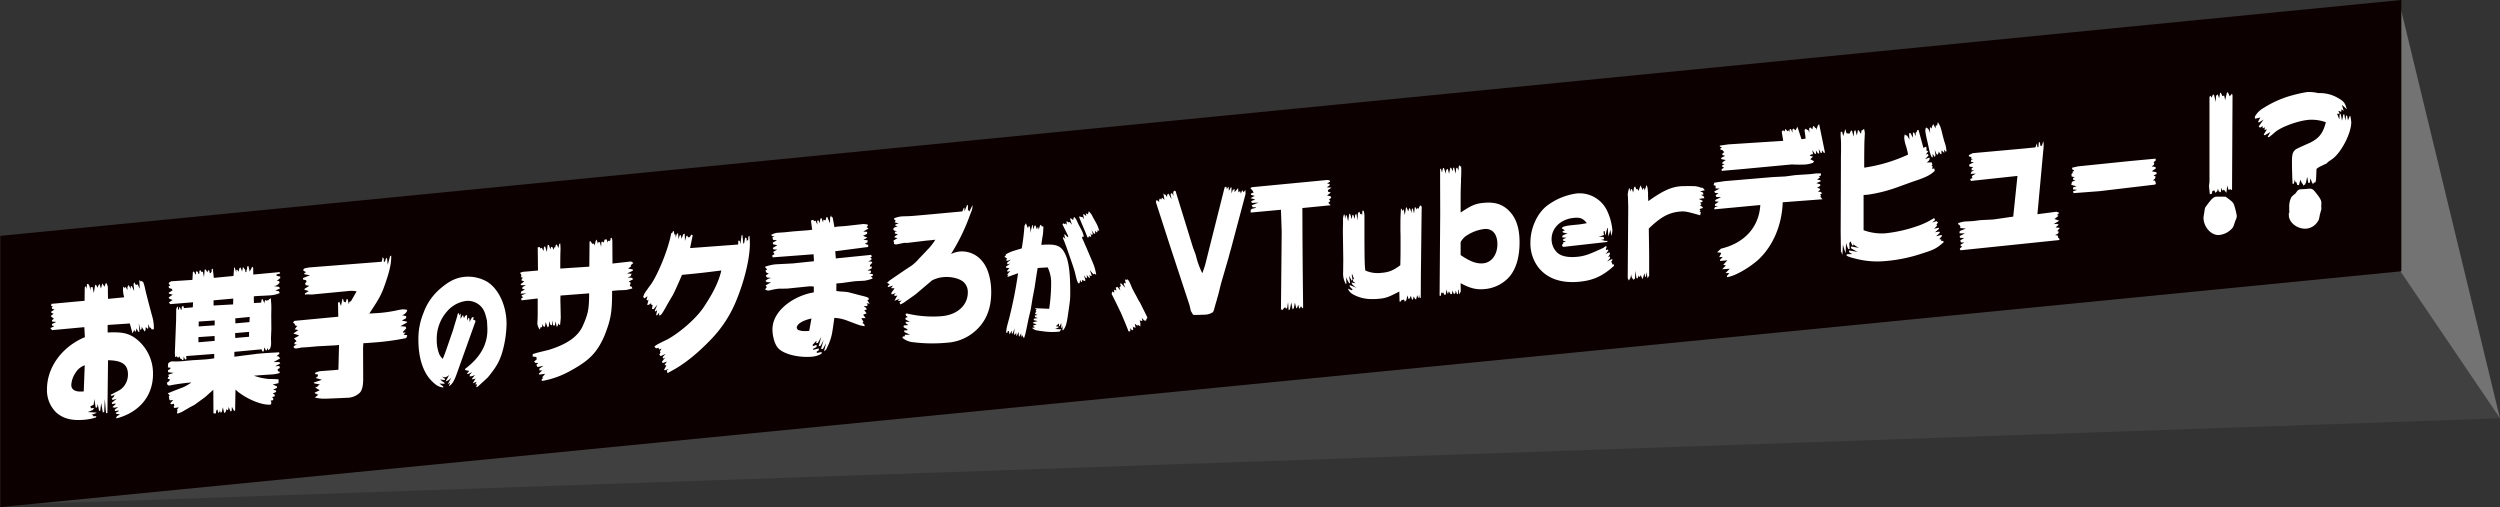
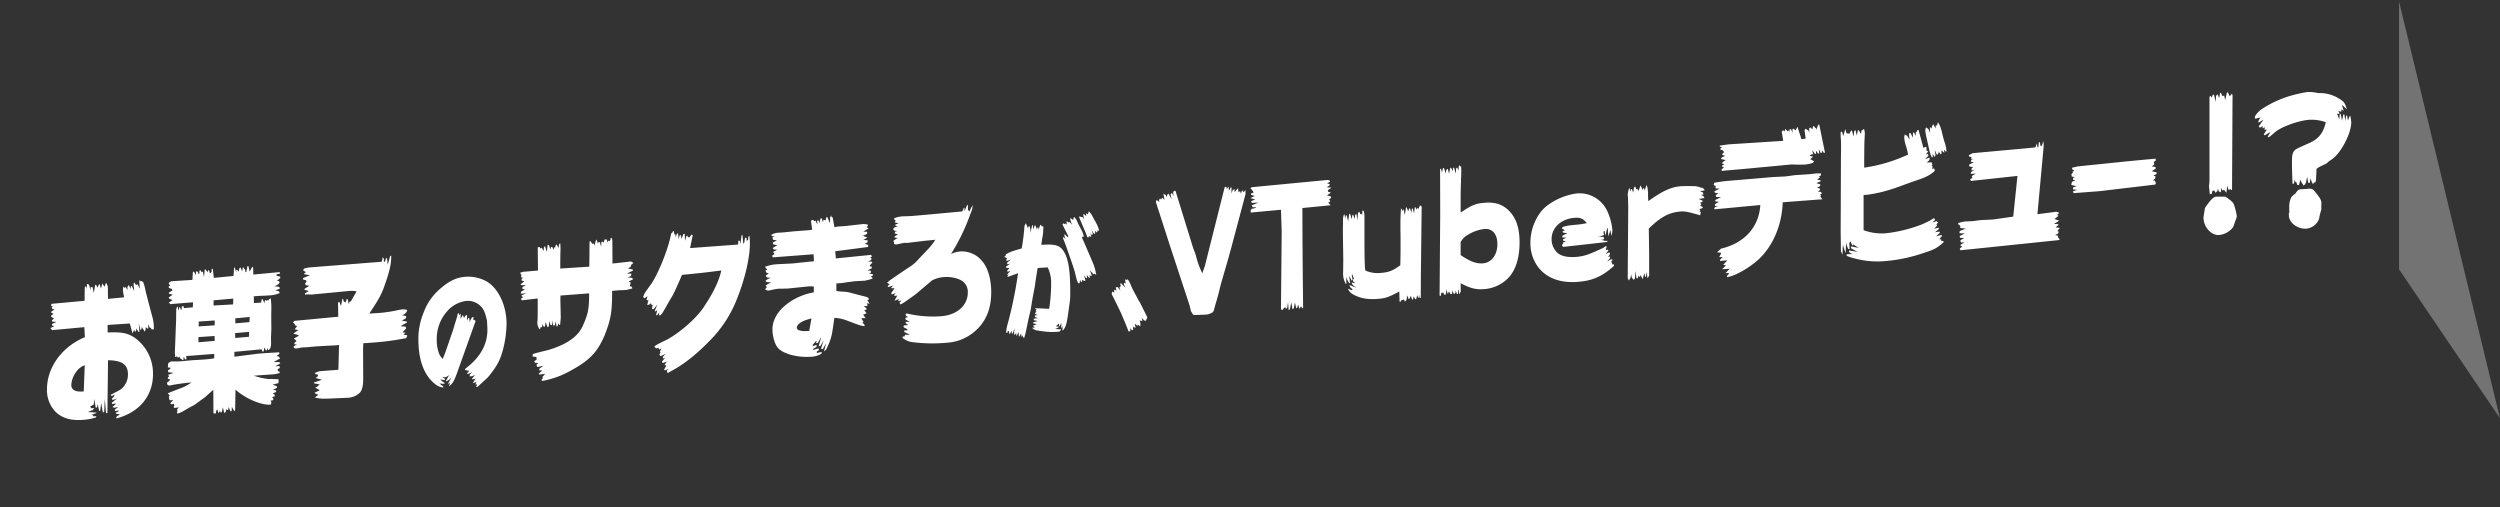
<svg xmlns="http://www.w3.org/2000/svg" id="vtuber_ttl.svg" width="1003.84" height="203.62" viewBox="0 0 1003.84 203.62">
  <rect x="0" y="0" width="1003.84" height="203.62" fill="#333333" stroke="none" />
  <defs>
    <style>
      .cls-1 {
        fill: #404040;
      }

      .cls-1, .cls-2, .cls-3, .cls-4 {
        fill-rule: evenodd;
      }

      .cls-2 {
        fill: #737373;
      }

      .cls-3 {
        fill: #0d0000;
      }

      .cls-4 {
        fill: #fff;
      }
    </style>
  </defs>
-   <path id="長方形_601" data-name="長方形 601" class="cls-1" d="M458,7506l963.31-94.62,40.52,59.8Z" transform="translate(-458 -7303.22)" />
  <path id="長方形_601-2" data-name="長方形 601" class="cls-2" d="M1421.31,7303.87v107.51l40.52,59.8Z" transform="translate(-458 -7303.22)" />
-   <path id="長方形_601-3" data-name="長方形 601" class="cls-3" d="M458.122,7397.92l964.1-94.71v108.93l-964.1,94.7V7397.92Z" transform="translate(-458 -7303.22)" />
  <path id="お菓子のサクまろが_VTuberデビュー_" data-name="お菓子のサクまろが、VTuberデビュー！？" class="cls-4" d="M492.079,7438.6c-9.155,3.82-15.208,12.1-15.208,20.86a12.413,12.413,0,0,0,3.7,9.38c2.8,2.47,6.2,3.37,11.306,2.92a21.336,21.336,0,0,0,4.6-.9l0.25-.53-1.3.05V7470l-0.75-.18,2-.75,0.05-.19-3.452-.2,1.951-.8,0.6-.81-1.4.06,0.05-.38-0.3-.29,1.451-.76,0.2-2.29,0.6,3.48,0.55-.05,0.25-1.41,0.551,2.73,0.45,0.02,0.4-3.12,0.65,3.72,0.551-.05,0.25-5.31,0.5,5.69,0.55-.05,0.251-21.19c5.652,0.07,8,1.75,8,5.72a7.548,7.548,0,0,1-1.651,4.75c-0.851,1.02-1.151,1.3-3.752,2.6-0.25.14-.851,0.45-1.551,0.82l0.35,0.48,1.751-.66-0.7.44v0.38l-0.951.9,0.35,0.54,1.651-.53-2,1.63,0.2,0.55,1.3-.3v0.37l-1.251,1.12,0.8,0.25,1.551-.27-1.351,1v0.63l1.4-.24,0.2,0.23-1.251.68,0.1,0.37,1.6,0.3-1.3.74v0.32l-0.3.15,0.25,0.36c9.105-2.38,14.608-9.03,14.608-17.73a17.586,17.586,0,0,0-7.554-14.78c-2.8-1.77-5.1-2.2-10.656-1.96v-3.03l8.9-.59,1.1,4,0.7-1.51,0.25,0.8,0.4-.16,0.25-1.16,0.7,1.39,0.45-.04-0.25-3.44,0.65,2.71,0.25-.08,0.25-.47v-0.69l1.251,1.91,0.3-.6,0.1-1.2,0.8,0.68,0.2-.27v-1.63l0.6,1.46,0.35-.03,0.45,0.71,0.851-.07a17.04,17.04,0,0,0-.5-4.62c-0.9-3.26-1.751-6.53-2.6-9.86-0.15-.61-0.3-1.29-0.45-1.97a14.347,14.347,0,0,0-.85-2.76l-0.25.21-0.3-.42-0.35.22-0.2-.3-0.35-.15,0.2,3.44-0.85-1.81-0.7.25-0.7-1.08-0.25.72,0.25,2.81-1-2.11-0.4.35v0.94l-0.8-1.63-0.551.87,0.1,1.12-0.9-1.24-0.25.46-0.55-.58a10.914,10.914,0,0,0-.15,1.4,13.429,13.429,0,0,0,.5,2.92l-6.5.63-0.05-2.77v-1.2a3.731,3.731,0,0,0-.751-2.52l-0.65,1.64-0.8-1.38-0.6,2.07-0.55-1.85-0.45.61-0.351.91-0.65-1.26-0.35.34-0.5,3.07-0.5-2.41-0.75.06-0.2,1.28c-0.15-1.56-.25-1.87-0.851-2.63l-0.45.1-0.1,2.02-0.3-1.17-0.45.36-0.05.63-0.05,4.86-13.307,1.23-0.15.89,0.8-.01-0.5.43,0.05,0.62,1,0.35-1.3.87v0.38l0.95,0.49-1,.71v0.38l1.15,0.85-0.75.57-0.05.57,1.751,0.16-1.751.85,0.1,0.68,0.7,0.07-0.1.26-1.35.62,0.7,0.82,12.957-1.2Zm-0.451,21.78-0.3.02c-3.051.27-4.7-.66-4.7-2.61a9.54,9.54,0,0,1,1.7-4.87,7.016,7.016,0,0,1,3.7-3.04Zm33.474-3.56v0.57a0.918,0.918,0,0,0,1.15.59,2.126,2.126,0,0,0,.6-0.12,79.871,79.871,0,0,1,8-1.07,16.561,16.561,0,0,1-3.3,1.92l-4.652,1.8c-0.25.14-.8,0.32-1.551,0.64l0.8,0.81-0.4.54,0.3,0.66-0.25.09,0.4,0.72,1.351-.12-1.2,1.3,0.451,0.41,1.05-.22v0.38l0.2,0.29-0.35.54,0.25,0.48,1.9-.23-0.75.82,0.15,0.62-0.2.65,0.25,0.42c0.85-.33,1.451-0.57,1.7-0.66l3.3-1.92,1.751-.91,2.452-1.79,1.5-1.08c0.3-.21,1-0.84,2-1.75l1.651-1.47,0.05,9.45,0.4-.03,0.1,0.18,0.5-.17,0.1-1.02,0.5-.55,0.3,1.42,0.6-.43v-0.69l0.45,1.1,0.4-.35,0.45-1.87,0.5,2.29,0.6-.37,0.3-1.41,0.15,0.68,0.6-.25,0.15-1.08,0.751,1.82,0.45-.22,0.1-1.65,0.951,1.74,0.35-.34,0.15-8.33c3.7,3.52,10.8,6.55,14.257,6l0.15-.9-0.3-.67,0.9-.14,0.25-.52-0.551-.77,1.051-.29v-0.63l-0.8-.49,1.351-.63-0.05-.62-1.2-.27,1.6-.77-0.05-.63-1.7-.67,2.352-.58,0.05-1.52c-0.7-.07-1.4-0.07-1.6-0.11l-2.4-.05a23.555,23.555,0,0,1-5.9-1.31l1.851-.16,5.7-.37a12.076,12.076,0,0,0,2.8-.56l-0.1-.62-0.6-.08-0.151-.8,0.9-.52-0.2-.8-1.7.15,2.1-1.2-0.45-.52h-2.251l2.651-1.49-0.8-.87-0.751.06,1.251-1.05-0.15-.56c-5.6.3-6.654,0.4-7.454,0.47-0.951.08-1.8,0.15-2.5,0.28l-5.353.66c-0.1.07-1.3,0.17-2.651,0.35v-1.95l10.9-1.02,0.35,0.85,0.5,0.02,0.3-1.66,0.6,1.27,0.45-.17,0.05-.88,0.5,0.96,0.7-.69a5.666,5.666,0,0,0,.4-1.99v-0.38l-0.05-1.82,0.15-3.67-0.05-5.54,0.05-2.9a35.119,35.119,0,0,0-.25-4.01l-0.4.47-0.25-.04-0.25.47-0.3-.04-0.35.28-0.5-.33-0.3.28-0.2,1.21-0.15-.99-0.25.21-0.151-.94-0.55-.01-0.2,1.28-2.9.19-0.05-2.71,1.5-.13c2.852-.12,5.053-0.25,5.553-0.3a11.265,11.265,0,0,0,3.352-.86l-0.3-.73-1.451-.31,1.7-.72,0.15-.32-0.55-.46-1.951-.27a2.985,2.985,0,0,0,2.351-1.4l-0.2-.62-1-.03,0.7-.44,0.2-.4,0.55-.24v-0.69l-1.451-.31v-0.57l1.451-.38-0.25-.54-10.556.98-0.05-2.7-0.35-.48-1.05,1.99-0.5-2.23-0.5.17-0.05,1.01-0.2.34-0.05.82-0.4.16-0.1-.94-0.9-1.18-0.35,1.8-0.6-1.59-0.45.23-0.4,1.48-0.45-.78-0.45.04v1.07l-0.55-1.96-0.3-.1-0.25,3.42-7.9.76-0.4-3.62-0.45.04-0.05,1.26-0.25.08-0.05.32-0.4.04-0.3-1.17-0.4.03-0.3.79-0.65-1.14-0.4.03-0.3,3.05-0.45-2.23-0.45.23-0.65-.89-0.3.47v1.01l-0.4.1-0.25-.86-0.7-.19-0.05,1.26-0.3-.1-0.4-.97-0.5-.02-0.2,3.29-8.5.56-0.9.52-0.1.45,0.6,0.7-0.7.38,0.25,0.67,1,0.29,0.4,0.59-1.6,1.03,0.25,0.41,1.4,0.32-1.651,1.16,0.3,0.47,1.3,0.52-1.5,1.01,0.55,0.65,9.155-.74-0.1,2.03-3.552.31-0.25-.93-0.65.44v0.94l-0.25.28-0.5-1.09-0.2-.05-0.25,1.03-0.3.03v-1.07l-0.25-.23a6.959,6.959,0,0,0-.45,1.11l-0.05,4.48-0.5,13.08c0,0.13.05,0.69,0.15,1.63l0.351-.03,0.25-.34,0.4,0.6,0.4-.1,0.2-.46,0.45,0.97,0.5,0.14,0.3,0.48,0.45-.16,0.1-1.27,0.55,1.21,0.551-.24-0.1-1.19,11.255-.86v1.77c-1.55.26-2.2,0.32-3.2,0.41s-3.8.26-5.5,0.35l-1.251.11-1.551.14a30.736,30.736,0,0,1-4.2.24c-0.65-.01-1.1-0.03-1.45,0a2.183,2.183,0,0,0-1.351.87l-0.1,1.52,1.1,0.16-0.2.46-0.9.58,0.15,0.74,2.151,0.26-2.151.75,0.3,0.8-0.4.22-0.1.58,0.9,0.29-0.2.27,0.05,0.25Zm12.606-16.16-0.05-2.08,6.5-.44,0.05,1.95Zm0.05-6.37,0.05-1.96,6.4-.43v1.95Zm6-8.4v-2.08l7.9-.7-0.05,2.34Zm8.705,13.03-0.05-1.95,5.6-.49v1.96Zm0.05-6.81-0.05-1.06,5.8-.57-0.1,2.08-5.653.5v-0.95Zm23.118,0.63,0.5,0.33,0.6,0.96h0.651l-1.051,1.42,1.451,0.31-2,1.38,2.151,0.69v0.25l-1.9,1.05,1.05,1.04-0.85.71v0.56l1.051,0.16c-0.851.27-1.4,0.63-1.4,1.01a1.105,1.105,0,0,0,1.2.52c0.251-.02.751-0.12,1.4-0.24a3.206,3.206,0,0,1,.7-0.13l2.3-.14,4-.35,7.6-.41a9.8,9.8,0,0,0,1.05-.16l-0.25,9.98-2.051.18-4.953.37a5.722,5.722,0,0,0-2.451.78l0.3,0.48,0.851,0.05,0.1,0.69-0.9.77,2.5,0.73-3.3,1.1,0.15,0.31,2.351,0.48-0.65.31-0.1.33-1.151.6,1.8,1.04-2.051,1,0.2,0.36,0.451-.04,0.05,0.25,0.8,0.24-1.4,1.13a15.063,15.063,0,0,0,4.1.47c0.451,0.02,9.305-.38,9.555-0.4a7.447,7.447,0,0,0,4.352-1.96c0.951-.96,1.4-2.83,1.4-5.6l-0.05-12.22c0-.13.05-0.89,0.1-2.09,1.7-.09,2.451-0.15,3.3-0.23a102.2,102.2,0,0,0,14.007-1.85v-0.38l0.3-.34-0.05-.44-1.451-.19,0.9-.83-1.051-.03-0.1-.25,1.351-1.38-0.2-.73-2.1-.2,2.651-1.49v-0.32l-2.1-.44,1.7-.91,0.05-.88-1.651-.36a3.165,3.165,0,0,0,2.051-1.82l-0.15-.37a9.889,9.889,0,0,0-1.651-.17,20.613,20.613,0,0,0-2.251.39,55.5,55.5,0,0,1-6.7,1.03c-0.2.01-1.3,0.11-2.752,0.17-0.25.03-.9,0.08-1.7,0.09,4.1-6.16,4.953-7.74,6.5-12.29,1.6-4.61,2.3-7.7,2.3-10.35v-0.63l-0.45.23-0.951,3.49-0.3-2.87-0.5.48-0.3,1.16-0.5-.08,0.05-1.08-0.45-.71-0.4,1.8-0.2.08-29.015,2.28-1.751.34-0.55.49,0.05,0.44,1.05,0.6-0.75.51,0.15,0.36,2.2,0.38-2.8,1.13v0.56l1.3,0.33-0.05.32,0.2,0.3-0.6.55,0.2,0.8,1.5,0.25-2,1.25,0.1,0.37,1.651,0.48-1.6,1.03,0.3,0.54,0.3-.22c1.3,0.01,2.152.06,2.3,0.05l14.857-1.42a9.481,9.481,0,0,1,3.052.17l-2.251,3.92-0.651.3-0.2.97-0.5-2.1-0.4.03-0.451,1.49-0.15-.43-0.5.05-0.35-1.3-0.25.15-0.55,2.76-0.7-1.7-0.5.42,0.1,5.6-17.609,1.67Zm78.218,22.05c3.547-4.26,4.95-6.83,6.064-10.98a43.614,43.614,0,0,0,1.485-10.53c0-7.17-3.053-13.92-7.714-16.89a15.26,15.26,0,0,0-8.994-2.02c-3.424.3-6.271,1.64-9.777,4.65a23.006,23.006,0,0,0-6.931,10.02,27.129,27.129,0,0,0-1.98,10.67c0,7.17,1.856,12.93,5.239,16.38,1.856,1.86,2.8,2.45,4.744,2.75v-0.47a9.625,9.625,0,0,1-1.526-1.16l0.949,0.07,1.072,0.06-0.041-.46a9.7,9.7,0,0,1-1.733-1.3c0.867,0.13.991,0.17,1.9,0.25l0.083-.48a7.012,7.012,0,0,1-1.2-.93,3.179,3.179,0,0,0,1.238.3,3.839,3.839,0,0,0,1.609-.92c-0.5.98-.66,1.26-1.4,2.57a4.212,4.212,0,0,0,2.393-1.72l-1.568,2.89,0.99-.71-0.5,1.5c1.279-.79,2.022-1.94,3.053-4.73l7.632-21.36-0.165-.45-0.7-.09,0.082-1.21-0.66.22-1.031,1.91a2.822,2.822,0,0,0,.082-0.74,3.813,3.813,0,0,0-.206-1.02l-0.289.03-0.5,1.08v-2.29l-0.742.33-0.5.92-0.413-1.26-0.99,1.59,0.124-2.14-0.7.74v-0.88l-0.5.14c-0.165.8-.33,1.38-0.412,1.65l-1.073,3.52c-0.206.75-.5,1.71-0.907,2.84-0.949,2.78-1.9,5.57-2.888,8.31-0.083.16-.33,0.86-0.784,1.88a6.415,6.415,0,0,1-1.361-1.85,15.045,15.045,0,0,1-1.032-5.78,16.612,16.612,0,0,1,4.332-11.66,12.238,12.238,0,0,1,7.591-3.99,7.33,7.33,0,0,1,6.147,2.58c0.949,1.16,1.485,2.52,2.1,5.43,0.082,1.34.165,2.63,0.165,3.62,0,5.98-2.929,11.12-8.911,15.64l-0.042.48,1.651,0.37-0.99,1.13,0.66,0.04,1.526-.7-0.949,1.02-0.082.68a2.657,2.657,0,0,0,.577,0,4.624,4.624,0,0,0,1.65-.61l-1.278,1.57,0.247,0.29,1.2-.37-1.155,1.92,1.568-.6-0.536,1.08,0.742-.06-0.412,1.13,0.619-.16Zm13.511-41.17-0.15.9,0.9,0.3-0.6.3-0.1.7,1.1,0.41-1.5,1.14,0.3,0.35,1.851,0.03-1.351.75-0.1.7,1.1,0.22-1.551.89-0.15.83,2.251-.13-1.8.72-0.15.33,0.65,0.51-0.8.51,0.2,0.74,6.453-.75v4.66c0,2.9,0,3.09-.15,5.37a4.874,4.874,0,0,0,.951,2.44l0.45-1.05,0.4,0.22,0.35-1.42,0.251,0.99,0.65,0.13,0.3-1.85,0.8,2.13,0.451-.48,0.2-2.1,0.4,1.48,0.65,0.26,0.15-2.03,0.3,2.05h0.75l0.25-1.66,0.45,2.17,0.35-.16,0.351-1.23,0.25,0.67,0.45-.04c0.15-1.65.25-2.6,0.25-3.04l-0.15-6.92c0-.44,0-0.82.05-1.77l11.506-.88c-0.05,6.3-.4,8.1-2.4,12.69-1.851,4.51-6.354,7.73-13.907,10.03l-4.052.99c-0.351.09-1.151,0.29-2.3,0.7l-0.05.95,1.5,0.19,0.15,0.93-1.05.91,0.45,0.53,1.251,0.01-0.8.77,0.45,0.9,2.452-.53-1.7,1.16v0.69l1.15,0.03-1.4,1.32,0.3,0.35,2.3-.33-1.3,1.5,0.551,0.02-0.8,1.01,0.45,0.34a35.887,35.887,0,0,0,11.506-4.22c7.4-4.05,10.456-7.21,13.407-13.96,2.6-6.66,3.052-9.41,3.052-17.98l1.65-.14,1.1-.1c1.651-.02,2.751-0.11,2.952-0.13,0.55-.11,1.35-0.31,2.451-0.59l-0.3-.73-0.7-.19v-0.38l0.35-.98-0.85-.49,1.851-.98-0.7-.57-1.551-.05,1.15-.54,0.451-.99-1.851-.15,2.351-1.09-0.1-.5-1.851-.4,1.2-.8-0.1-.49,1.051-.91-0.95-.61-7.454.84-0.05-8.95a2.621,2.621,0,0,0-.351-1.42l-0.35.16-0.05.7-0.35.6-0.1-.25-0.5.05-0.2.71-0.35-1.3-0.9.08-0.3,1.29-0.3-.42-0.651.06-0.1,2.03-0.5-1.91-0.65-.01-0.15.64-0.5-1.72-0.451.74-0.35,1.79-0.25-.86-0.75.07-0.651-1.08-0.4.22-0.1,10.03-11.656.77c0-2.84,0-3.97.05-6.31,0.05-.88.05-1.2,0.05-1.83,0-.31-0.05-1.07-0.1-1.94l-0.4.16-0.35,1.67-0.651-1.46-0.5.42-0.1.71-0.45.16-0.25.9-0.5-1.15-0.5-.02-0.3.97-0.55-1.71-0.5-.09-0.35,2.87-0.7-2.33-0.45.35-0.15,1.59-0.7-1.32-0.55.3-0.35-.6-0.751.13,0.1,9.31-5,.44a5.094,5.094,0,0,0-2.2.51Zm48.881,8.77,0.5,0.65,1.251-.87-0.4,1.42,0.35,0.29,0.45-.36-0.5,2.19a2.152,2.152,0,0,0,1.6-.9l-0.1.64,0.65,0.26-0.25,1.6h0.7l1.451-1.76-1,2.41,0.1,0.37,0.85-.57-0.45,2.05,0.45-.04,0.8-1.08-0.05,1.21,0.7-.19c0.4-.48.7-0.95,0.85-1.15l1.2-2.06c0.9-1.65,1.851-3.25,2.8-4.84,0.4-.73,1.2-2.44,2.351-5.06,0.451-.98.851-1.96,1.3-3.01,6.5-.63,7.8-0.75,15.808-1.76-1.05,4.37-3,8.51-6.653,14.06-2.652,4.4-9.3,10.46-15.108,13.68-1.2.54-2.4,1.15-3.6,1.76a13.117,13.117,0,0,0-1.551,1.02l0.651,0.76,1.05-.22,0.2,0.68,1-.4-0.65,1.12,0.2,0.55-0.451.74,0.551,0.64,1.951-.92-1.151,1.29,0.2,0.62,0.851-.46-1.4,1.76,0.45,0.47,1.6-.58-1,1.41,0.8,0.12-0.951,1.78,0.4,0.22,1.5-.64-0.8.77,0.3,0.98,1.351-.75c5.2-2.72,10.605-7.04,16.258-12.95a48.566,48.566,0,0,0,10.155-15.83c3.2-7.84,5.3-16.66,5.3-22.45,0-.76-0.05-1.7-0.15-3.08l-0.45.17-0.1,1.52-0.251-.1-0.25.65-0.15-1.31-0.25-.3-0.35.16-0.35,2.11-0.35.16-0.351-3.5-0.35.22-0.45,3.5-0.25-1.3-0.6-.13-0.05,1.58-19.31,1.43,1.05-5.13-0.4-.22-0.25.02-0.5.93-0.8.07-0.1-.62-0.45.04-0.6,2.01-0.1-2.83-0.551.11-0.75,1.89-0.25-1.49-0.5.17-0.451,1.43-0.15-2.26-0.45.04-0.55,1.56-0.05-1.19-0.45-.02-0.2-1.31-0.4.03-0.15.52-0.55.36c-0.951,5.76-5.1,16.14-8.1,20.44-0.551.74-1.051,1.41-1.551,2.15-0.2.21-.55,0.8-1.051,1.54Zm48.981-2.96a2.162,2.162,0,0,0,1.351.45,5.437,5.437,0,0,0,.85-0.14,22.471,22.471,0,0,1,2.952-.57c0.4-.04,1-0.03,1.7-0.03,1.2-.04,1.951-0.04,2.2-0.06l8.6-.88a14.638,14.638,0,0,1,1.9.08v2.33a25.06,25.06,0,0,0-8.654,3.22c-5.153,3.16-7.954,7.31-7.954,11.66,0,2.71.9,5.84,2.1,7.31,2.051,2.54,8.2,4.14,13.857,3.64a8.906,8.906,0,0,0,3.752-1.21l0.05-.69-1.951.42v-0.63l0.8-.45v-0.75l-2.2.57-0.15-.37,1.5-.82-0.1-.81-1.4.5-0.15-.49,1.6-1.72-0.15,1.02,0.65-.06,1.4-2.45-1.051,3.75,0.8-.2,1.2-2.31-1.05,3.56,0.75,0.06,1.3-2.38-0.851,3.28,0.851-.64,1.1-2.36,0.65-1.76c0.6-1.94.751-2.78,1.551-8.64a16.458,16.458,0,0,1,5.453,1.22c2.6,0.97,4.352,1.64,5.053,1.83,0.25,0.04.8,0.18,1.7,0.29l-0.2-.74-0.75-.63,0.45-.35-0.9-1.5,1.751-.02-1-1.37,1.4-.56-0.951-1.3,0.9-.14-0.05-.63-1.1-.85h1.451l0.1-.64-0.4-.47,1.251,0.14-0.951-1.36,0.55-.11v-0.82a9.552,9.552,0,0,0-1.8-.66l-1.15-.28-4.7-1.23a9.246,9.246,0,0,0-1.4-.25c-0.7-.07-1.4-0.13-2.051-0.14-0.251-.04-1-0.1-1.851-0.22v-3.02l2.3-.2c3.3-.48,5.2-0.71,5.4-0.73l3.652-.19a18.045,18.045,0,0,0,3.151-.84v-0.32l-0.7-.5,0.85-.39v-0.57l-1.5-.25,0.751-.44-0.05-.69-1.351-.13,1.7-.85v-0.75l-0.75.06,0.05-.57,0.95-1.03-0.35-.41-1.351-.07,1.3-.61v-0.76l-0.55-.08,0.75-.51-0.3-.66-14.157,1.43-0.251-2.88,13.207-1.72,0.05-.83-1.4-.44,1.1-.6,0.05-.83-1.7-.16,1.6-.9-1.751-.73,1.651-.77v-0.82l-1.551-.12,2.1-1.19-0.75-.63,0.5-.48-0.05-.5a11.2,11.2,0,0,0-1.8-.22l-7.254.82-3.2.22a7.236,7.236,0,0,0-1.1.28l-0.75-4.03-0.4-.02-0.2-.74-0.4.85-0.05,2.34-1.1-2.55-0.3.02-0.4,1.36-0.85-.3-0.15,1.14-0.6-1.77-0.451.23-0.35,1.86-0.4-1.17-0.35.03-0.2.21,0.1,1.5-0.751-1.63-0.5.17-0.5-.52-0.851.32,0.5,3.68-1.6.2-6,.46-3.552.37-3,.2a6.726,6.726,0,0,0-2.3.84l0.3,0.47,1,0.04-0.8.45,0.2,0.99,1.6,0.24-1.7.9,0.15,0.68,1.7,0.36-1.851,1.11,0.35,0.6,1.451,0.06-1.651.96,0.6,0.83-1.051.66,0.351,0.66,16.358-1.24,0.15,2.51-0.15.33-2.151.19-6.1.65-6.8.35-0.35.03a17.163,17.163,0,0,0-4.152.99l0.9,1.06-0.7.5,0.5,0.84,0.851,0.24-1.2.86,0.45,0.78,1.9,0.21a3.538,3.538,0,0,0-2.551,1.3l0.45-.04-0.05.38,1.9,0.09-2.151,1.25,0.45,0.66Zm12.757,15.64a0.543,0.543,0,0,1-.05-0.31c0.1-1.46,2.3-2.85,5.9-3.66l-0.9,4.99a21.965,21.965,0,0,1-2.7.05,9.473,9.473,0,0,1-1.851-.47Zm37.275-17.69-0.751.63v0.51l2.1-.63-0.85,1.02,1.451,0.07-1.351,1.94,0.25,0.55,1.651-.65-0.6.55v0.7l1.15-.17-1.15,2.06,2.151-.76-0.6.5v0.25l0.151,0.17,1.2-.23-0.85.83,0.3,0.73a8.279,8.279,0,0,0,1.5-.76l0.9-.64c1.351-.94,2.151-1.52,3.752-2.66,6.4-5.42,6.4-5.42,6.553-5.56a12.239,12.239,0,0,1,4.7-1.35c3.2-.28,6.753.67,8.2,2.18a5.433,5.433,0,0,1,1.5,3.96c0,5.17-4.2,9-10.506,9.56a44.727,44.727,0,0,1-14.057-1.11l-0.45.3,0.2,0.61,0.75,0.56-0.95.27v0.7l1.751,0.92-1.7.02,0.05,0.56,1,0.73-1.7.15-0.2.27,0.1,0.5,1.45,0.75-0.05.45-1.2.04v0.63l2.3,1.06-2,.05-0.15.64-0.7.06-0.2.52a7.726,7.726,0,0,0,4.252,1.77,62.787,62.787,0,0,0,13.858.18,18.752,18.752,0,0,0,9.855-3.64c5.152-3.85,7.7-9.3,7.7-16.61,0-5.04-1.251-9.53-3.4-12.18a10.494,10.494,0,0,0-9.055-4.19,11.377,11.377,0,0,0-3.7,1.02,79.166,79.166,0,0,0,7.654-15.73c0.951-2.35.951-2.42,1-3.93l-1.3,2.63-0.25-.54-0.3.09v-1.96l-0.3-.35-1.1,2.68v-1.45l-0.25.02-0.6,1.44-13.107,1.21-1.1.1-5.8.51c-0.7.06-2.151,0.12-4.2,0.17l-0.5.05a10.571,10.571,0,0,0-2.7.74v0.38l0.65,0.51-0.4.72,1.6,0.43-1.3.43-0.05.51,1,0.16-1.6.65-0.251.65,0.451,0.53,1.15,0.15-0.75.19-0.3.72,1.35,0.39-1.3.8-0.05.45,1.2,0.27-1.6.96v0.44l0.2,0.24-0.1.64a3.4,3.4,0,0,0,.9.29l3.152-.65h1.4l7.454-.9,1.6-.14c0.3-.03,1.2-0.1,2.151-0.25a20.035,20.035,0,0,1-2.451,3.3c-0.9.96-2.3,2.47-4.252,4.47a15.375,15.375,0,0,1-4.052,3.44c-2.4,1.6-4.5,3.04-7.554,5.14a12.657,12.657,0,0,0-1.051.97Zm46.1-11.1,0.123,0.3,0.289-.08,0.206,0.4,0.454-.04-0.454.92,0.578,0.16,1.4-.48-1.486,1.16-0.082.53,0.247,0.19,1.073-.3-1.815,1.3,0.124,0.4,1.32,0.15-0.908.96,0.124,0.51,1.114-.36-1.2,1.41,0.165,0.24,0.413-.09-0.5.46,0.082,0.41,4.167-1.51a172.211,172.211,0,0,1-3.589,18.2c-0.99,3.62-1.031,3.72-1.2,5.66l0.453,0.12,0.248-.8,0.413,0.12,0.247,1.27,0.949-1.53-0.041,1.25,0.412-.14,0.7-2.04-0.207,2.25,0.248,0.45,0.66-.94v1.19l0.247-.02,0.7-1.46,0.082,1.7,0.165,0.2,0.743-1.31,0.124,1.28,0.247-.02,0.371-.6v0.78l0.248,0.29,0.289-.03c0.247-.9.454-1.54,0.5-1.81,0.412-1.9.825-3.86,1.2-5.77l0.867-3.61,0.742-4.58,0.867-4.55c0.288-2,.577-3.95.907-5.95,0.041-.26.124-0.84,0.289-1.69l4-.25a13.553,13.553,0,0,1,1.4,6.48,69.583,69.583,0,0,1-.784,10.15l-5.569-.24v0.26l0.66,0.41-0.454.04v0.63l0.372,0.07-0.619.42v0.52l0.99,0.38-1.155.2,0.082,0.62,1.155,0.42-1.65.24v0.58l1.568,0.38-1.774.47v0.41l1.4,0.4-1.568.6,0.825,0.71-1.155.1a3.472,3.472,0,0,0,1.609,1c0.949,0.18,1.2.21,2.888,0.43a25.364,25.364,0,0,0,6.642.09l0.123-.37,0.413-.19v-0.32l-2.393-.15,1.32-.58,0.124-.38-1.155-.11,1.238-1.14,0.082,1.13,0.206-.01,0.661-1.36v2.02l0.288-.07,0.248-.96-0.083,1.72,0.207,0.35c1.072-1.34,1.4-2.36,1.9-5.47,1.032-7.1,1.032-7.1,1.032-9.81,0-8.99-.743-13.55-2.641-16.55-1.567-2.41-3.506-2.97-8.952-2.55,0.083-.78.165-1.52,0.206-1.62,0.124-.85.248-1.69,0.413-2.54,0.082-.57.124-1.57,0.206-3.13l-0.5-.22-0.289.03-0.123-.62-0.454.25-0.537,1.76-0.123-.87-0.248-.19-0.33.92-0.577-1.56-0.372.03-0.5,1.55-0.247-1.75-0.207.02-0.783,3.19a8.93,8.93,0,0,0,.041-0.99,3.492,3.492,0,0,0-.454-1.89l-0.248.18-0.247.75-0.165-.35-0.083-.15-0.577-1.45-0.248.28-0.165.48-0.165.12a88.2,88.2,0,0,1-1.114,9.19c-1.691.51-2.764,0.81-3.135,0.95a12.945,12.945,0,0,0-3.3,1.48l0.123,0.25Zm23.267-12.95,2.352,4.78-0.289.34-1.155-1.15-0.206.18,0.453,1.78-0.66-.88-0.33.39,0.578,1.41c0.165,0.45.454,1.21,0.825,2.21,2.393,6.81,3.259,9.38,3.465,10.35,0.372,1.53.619,2.55,0.743,2.95,0.083,0.2.248,0.66,0.536,1.25l0.537,0.01,0.247-1.37,0.371,0.9,0.372-.14,0.124-.79,0.783,0.51,0.5-.26-0.66-2.07,0.949,1.27,0.33-.39-0.165-1.03,1.031,1.26,0.248-.07-0.124-1.18,0.5,0.47,0.413-.14-0.784-2.27,1.4,1.7,0.5-.2,0.66,0.41a19.152,19.152,0,0,0-1.444-5.07l-2.723-6.36-0.454-1c0.042-.01-0.536-1.26-1.072-2.41l0.082-.42,0.66-.06a14.076,14.076,0,0,0-.7-2.17c-0.454-.89-0.949-1.79-1.444-2.73l-0.825-1.8a5.932,5.932,0,0,0-.949-1.22l-0.289.6,0.042,0.26-0.207.38-0.784-.66-0.412.09,0.784,2.48-0.908-1.12-0.412.19-0.743-.5-0.124.37,0.165,1.13-0.536-.63-0.289.34-0.577-.37Zm6.725-2.82,0.825,2,1.691,4.01,0.826,2.06,0.412-.03,0.165-.59,0.536,0.37,0.372-.19-0.372-1.37,0.578,0.83,0.454-.4-0.537-1.57,0.99,1.43,0.454,0.01-0.041-1.25,0.578,0.73,0.371-.19v-0.72l0.742,0.3a15.253,15.253,0,0,0-.948-2.62c-0.454-.85-0.908-1.69-1.4-2.53l-0.784-1.49a12.586,12.586,0,0,0-1.073-1.26l-0.33,1.23-0.866-.4L894.2,7390l-1.072-.84-0.207.27,0.372,1.74-0.66-.83-0.207.07-1.031-.32Zm13,30.72c1.692,3.33,1.939,3.88,3.754,7.62,1.485,3.51,1.733,4.01,3.053,7.43l0.66-.01,0.083-1.31,0.619,0.88,0.5-.19-0.165-1.6,0.165,0.5,0.99,0.28-0.33-1.37,0.123-.17,0.908,0.75,0.206-.38,0.949,0.59a8.016,8.016,0,0,0,.041-0.94,3.869,3.869,0,0,0-.288-1.43l1.114,0.27-0.289-1.27,1.031,1.05,0.743,0.04,0.123-.69,0.289-.18,0.042-.52-2.93-5.88c-0.288-.44-0.536-0.84-0.618-0.98l-0.619-1.2c-0.33-.59-0.619-1.19-0.949-1.73-0.454-.9-0.784-1.49-0.949-1.84-0.33-.81-0.743-1.76-1.155-2.66l-0.578-.83-0.206-.08-0.124.21-0.866-.13,0.413,1.63-0.578-.31-0.33.44,0.7,1.55-1.815-1.87-0.248.34,0.248,0.86-0.578.51,0.413,1.27-1.2-1.46-0.7.27,0.289,1.23-0.784-.4-0.165.22,0.083,0.98-0.784-.45Zm17.776-36.89,5.453,16.91,8.054,24.5,0.55,2.35,0.851,1.44,0.5,0.14c1.751-.02,2.4-0.02,3.2-0.09a6.389,6.389,0,0,0,1-.02,5.987,5.987,0,0,0,3.252-.98c0.25-.27.35-0.47,0.8-2.15,0.3-1.1.5-1.81,0.9-3.1a7.29,7.29,0,0,1,.25-0.97,6.382,6.382,0,0,0,.2-0.65l1.1-4.44,3.151-10.86c0.1-.39.1-0.45,0.25-0.97l0.2-.77,0.2-.71,0.15-.46,5.953-22.39-0.05-1.63-0.751.95-0.1-.31-0.2-.04v-0.38l-0.3.02-0.5,1.25-0.2-.87-0.4-.03-0.35.47-0.15-1.81-1.4,1.64v-1.2l-0.7.25-0.55,1.43v-2.46l-0.25.03-0.8,1.45-0.1-1.75-0.75,1.01-0.1-.81-0.2-.17-0.551.3-7.9,31.44-1.05,3.05a32.956,32.956,0,0,1-2.5-6.77l-0.2-.74-0.5-1.34c-0.1-.25-0.15-0.49-0.25-0.68a0.956,0.956,0,0,0-.1-0.24l-0.1-.24-7.1-23.01-0.35-.16-0.6.49,0.1,1.7-0.4-.98-0.551-.2-0.2.52,0.4,1.92-1.25-2.28-0.55.55v0.88l-0.7-1.01-0.3.03-0.5-.53,0.45,2.67-0.8-.87-0.251.08-0.3.66-0.45-.53-0.4.73,0.15,0.74-1.1-.85Zm37.924-5.59,0.851,0.94,0.5,0.83-1.1.42v0.5l1.5,0.44-1.7.9,1.9,0.53-1.6.7,0.251,0.68,2.7-.11-2.751,1.06,0.4,0.78,1.15,0.03,0.2,0.23-1.7.4-0.451.48v1.01l12.156-1.13,0.3,8.86-0.15,15.58-0.151,15.58,0.8,0.18,0.2-.52,0.7-.57,0.3,0.61,0.5-.24,0.35-2.42,0.25,3.32,0.5-.43,0.551-2.75,0.5,2.79,0.5-.42,0.45-2.31,0.551,2.34,0.4-.35,0.35-1.16,0.5,1.72,0.651-1.06,0.6,0.89,0.25-.4-0.15-13.73-0.1-13.09-0.05-13.11,11.356-1.12-0.951-.98,0.851-.71-0.551-.58,0.851-.77-0.2-.55-1.451-.31,1.5-1.21-1.1-.34-0.05-.63,1.451-1-1.9-.09,1.251-.93-0.251-.48-0.9-.11,1.2-.8v-0.19l-0.2-.3-0.851-.17-30.315,2.9Zm37.624,10.57a4.917,4.917,0,0,0-.4,2.18v1.64c-0.05,1.14-.05,1.77-0.05,2.02v1.77l0.151,10.38-0.05,5.17a8.493,8.493,0,0,0,1.05,4.76l0.25-.08-0.1-2.7a9.521,9.521,0,0,0,1.251,2.47l0.346,0.03-0.4-2.99c0.6,1.08.746,1.39,1.046,1.99l0.35-.35-0.35-2.04,0.2-.27,0.75,2.01-0.4.03-0.05.83,1.01,0.79-1.61-.3,0.3,0.73a9.909,9.909,0,0,0,1.76,1.42l-2.806-1.14,0.05,0.57a5.768,5.768,0,0,0,1.146,1.15l-0.25.4-1.647-.67a4.7,4.7,0,0,0,2.247,2.39c2.91,1.57,5.91,2.06,10.01,1.7,2.85-.24,3.95-0.59,8.4-2.94l0.1,4.09,0.55-.11,0.2-.52,1.06-.22,0.3,0.86,0.65-.69,0.35-1.86,0.5,1.47,0.4-.16,0.55-1.12,0.45,1.54,0.4-.17,0.25-1.15,0.6,1.08,0.4,0.09,0.4-1.67,0.4,1.1,0.25-.15,0.1-1.14,0.2,1.18,0.5,0.2,0.05-9.14,0.3-25.99,0.05-1.39-0.25-.54-0.45-.15-0.65,1.38-0.4-.41-0.25.72-0.5-.97-0.3.09-0.3,2.42-0.5-2.03-0.35.15-0.2,1.53-0.2-.17,0.1-.2-0.5-1.4-0.35.16-0.35,1.16-0.6-1.71-0.3.21-0.45,2.94-0.45-2.23-0.21.02-0.2.59-0.5-.97-0.2.02c-0.15,2.85-.2,3.92-0.2,5.88v3.08c0.05,1.51.05,1.83,0.05,3.72v1.38c0,3.22,0,4.79-.1,8.65-2.9,2.14-4.55,2.79-7.5,3.05a12.089,12.089,0,0,1-6.55-.94c-0.25-1.68-.3-3.95-0.35-11.69V7389.8a8.142,8.142,0,0,0-.3-1.92l-0.5-.09-0.15,1.97-0.25-.73-0.5.17-0.3-.99-0.6.5-0.2,3.04-0.4-2.61-0.5.29-0.21,1.72-0.6-1.71-0.35.16-0.25,1.66-0.65-2.21-0.346.09-0.45,2.94-0.551-2.35-0.35-.09-0.3,1.41-0.2-1.62Zm38.377,32.44,0.1,0.3,0.35-.03,0.3-1.47,0.25,0.36,0.45-.3,0.45,0.97,0.55-.05,0.35-2.11,0.4,1.67,0.3-.09,0.1-.64,0.25-.02,0.6,1.02,0.55-.18,0.15-1.33,0.6,1.46,0.6-.43,0.1-1.02,0.55,1.47,0.4-.17,0.05-1.26,0.2-.59,0.2,2.13,0.65-1.19-0.05-3.34c3.8,2.06,6.2,2.67,9.56,2.38a14.929,14.929,0,0,0,9.85-4.77c2.8-3.14,4.25-7.93,4.25-13.98s-1.5-10.2-4.7-13.14c-2.55-2.3-5.4-3.12-9.6-2.75-3.36.29-5.06,1.01-9.36,3.91v-6.56c0-1.38.05-2.96,0.1-4.79l0.05-1.27v-0.94l0.05-.83,0.05-1.52v-1.7l-0.05-.43v-0.57l-0.45.1v-0.56l-0.55.61-0.05,1.64-0.5-1.15-0.4.03-0.3,2.3-0.55-2.41-0.4.1-0.2,1.34-0.6-1.4-0.35.03-0.5,2.38-0.45-1.79-0.3-.16-0.45.67-0.1,1.27-0.75-2.27-0.4.03-0.4,1.8-0.4-1.66-0.35.34,0.05,18.02Zm8.45-20.78v-0.57a9.039,9.039,0,0,1,1.7-2.1,16.441,16.441,0,0,1,7.86-3.14c3.2-.28,5.2,2.06,5.2,6.09,0,4.23-2.35,7.39-5.7,7.69-2.71.23-5.06-.63-9.06-3.31v-4.66Zm60.54-3.03a12.453,12.453,0,0,0,.4-2.24,23.034,23.034,0,0,0-2.25-8.12,12.239,12.239,0,0,0-12.21-6.68,25.578,25.578,0,0,0-12.01,5.08c-3.85,3.11-6.45,8.95-6.45,14.62a15.948,15.948,0,0,0,3.2,9.99c3.5,4.42,9.01,6.4,16.16,5.77,5.75-.5,9.61-2.23,14.21-6.41l-0.1-.62-0.6.05-0.15-.87-0.4.04,0.6-.94-0.1-.37a9.05,9.05,0,0,0-2.1,1.07c0.55-.62.65-0.69,1.3-1.5l-0.2-.68-0.7.38a7.47,7.47,0,0,0,.85-1.4l-0.3-.6-1.55.76a5.986,5.986,0,0,0,1.2-1.61l-0.2-.24-0.7.19-0.15-.37,0.4-.98-0.45-.21-1,.72-1.56.7c-4.6,2.11-6.35,2.64-9.1,2.88-3.55.31-6.25-.27-7.8-1.71a7.463,7.463,0,0,1-2.26-5.42c0-4.53,3.76-8.07,9.01-8.53,2.55-.23,3.65.24,5.15,2.13-2.05.37-2.8,0.5-3.75,0.58-4,.35-5.4.6-6.15,1.17l-0.05.44,1.15,0.66-1,.46,0.2,0.43,1.9,0.46a5.708,5.708,0,0,0-2.15.88v0.63l1.75,0.16a4.485,4.485,0,0,0-1.5.7v0.38l1.2,0.46-1.25.37,0.2,0.42-0.5.42,0.05,0.56,0.5,0.34,17.61-1.98,0.05-.45-1.1.03-0.4-.21-1.26-.21a3.391,3.391,0,0,0,1.46-.32l-0.2-.8a10.322,10.322,0,0,0-2.16-.12,18.1,18.1,0,0,0,2.26-.7l0.05-.26-0.15-.18-0.05-1,0.45-.17v0.13l0.05,0.12a6.789,6.789,0,0,0,.25,1.55c0.3-1.22.35-1.29,0.4-1.67a9.312,9.312,0,0,0,.3-1.41l0.25,0.29c0.1,1.69.15,2.19,0.25,3.13,0.4-1.17.4-1.23,0.8-2.59Zm6.55,16.95,0.46,0.97,0.7-1.2,0.25-1.34a2.978,2.978,0,0,0,.95,2.24l0.55-.55,0.2-3.1,0.4,3.05,0.5-.04,0.4-1.11,0.2,0.55,0.3-.03,0.3-.65,0.75,1.63,0.75-2.4,0.3,1.49,0.3-.03,0.25-1.91,0.4,2.49,0.65-1.07v-7.06c0-2.2-.05-5.54-0.15-11.83,4.85-4.71,8.1-6.44,12.61-6.84,1.8-.15,2.7.02,6.65,1.12l1.35,0.39,0.3-1.16-0.6-.52,0.5-.04-0.45-.78,1.35-.43-0.1-.37-1.1-.79,0.5-.17,0.1-.38-0.6-.39,1.1-.41-0.05-.44-1.5-.69,2.25-.32-0.2-.68-1.15-.65,0.95-.09-0.1-.81-1.2-.52,1.9-.42-0.8-.94a4.313,4.313,0,0,1-1.25-.27,8.7,8.7,0,0,0-1.75-.41c-0.65-.07-5.1-0.06-6,0.02-3.81.33-7.21,1.89-12.91,5.98l-0.1-1.94v-1.52l-0.15-1.56a5.614,5.614,0,0,0-.45-1.47l-0.8,2.34-0.05-.75-0.4-.47-0.3.9-0.85-1.87-0.85,2.28-0.45-.91-0.4.22-0.5-1.21-0.45.54-0.3,1.98-0.55-1.46-0.4.16-0.1.89-0.55-1.53a11.874,11.874,0,0,0-.61,2.83,1.307,1.307,0,0,0,.05.37l0.05,0.63v0.31l0.11,3.46Zm34.48-37.36,0.85,0.3-0.1,1.02,1.7,0.1-2.15,1.07,0.25,0.61,1.45,0.19-1.15.73,0.2,0.74,1.95,0.08-2.2,1.07-0.25.59,1.55,0.18-1.55,1.02v0.63l1.25,0.08-1.2.42-0.35.6,0.1,0.3,18.41-1.73c-0.5,8.8-6.31,15.29-15.76,17.51l-1.6,1.46,1.45,0.19,0.2,0.23-0.8,1.52h1.45l-1.05.98-0.05.57,2.95-.26-1.65,1.78,1.05,0.29-1.5,1.52,3.05-.21-1.7,1.73,1.55,0.05-0.95,1.09-0.05.51c2.75-.24,8.4-3.32,12.41-6.82,6.05-5.51,9.7-14.02,10-23.24l15.96-1.21-0.8-.94,0.15-.71-0.35-.22,0.85-.51-0.55-.59-1.15-.08,0.9-.71-0.15-.56-1.05-.28,1.3-.81-0.1-.62-1.5-.44,1.8-.78-0.2-.37-1.3-.32,1.1-.79v-0.25l-0.45-.22,0.9-.39v-0.76a18.809,18.809,0,0,0-1.95-.02l-2.5.29-5.91.39-3.95.53-5.05.25-19.36,1.64-4.1.61Zm2.45-15.53,0.9,0.43-0.65.43v0.38l0.8,0.24,0.8,0.82-0.7.5-0.1.64,1.15,0.34-1.6.83,0.05,0.5,1.8,0.35-1.3.87-0.15.58,0.95,0.23-0.9.46-0.15.39,0.85,0.55-0.95.59v0.69l8.35-.73,19.81-1.86a50.912,50.912,0,0,0,5.36.04,13.2,13.2,0,0,0,3.1-.65l0.5-.67-1.55-.81,1.1-1.04-1.35-.39,0.6-.49,0.75-.07-0.25-1.68,1,1.55,0.5-.1-0.1-1.32,0.85,1.25,0.5-.04-0.2-1.81,0.85,1.69,0.4-.1v-0.63l0.15-.27,0.7,0.95,0.4-.16-2.3-11.27-0.3.03a3.223,3.223,0,0,0-.6,1.75,2.157,2.157,0,0,0,.05.5l-0.45-.97-0.3.09-0.55-.77-0.35.09-0.25,1.22-0.85-.8-0.45.41,0.1,1.76-0.55-1.28-0.3.22-0.6-.58-0.5.55,0.45,3.43-1.66.27-1.65-5.03-0.75,1.45-0.9-.74-0.35.41v1.33l-0.5-1.35-0.2-.04-0.15-.18-0.3.22-0.05.95-0.5-.65-0.2.46-0.95-.99-0.3,1.03-0.65-.51-0.5.61,0.6,3.67-22.06,1.42-3.35.49Zm48.58,34.38,0.1,7.68,0.6,1.46,0.2-4.18a22.113,22.113,0,0,0,1.1,3.5l0.15-4.24a8.835,8.835,0,0,0,.95,2.63l0.5-.05-0.15-2.38,0.55-.68,0.65,1.65,0.55-.11v-0.76l0.2,0.68,1.85,1.16-2.95-.56-0.15.26v0.44a28.966,28.966,0,0,0,2.7,1.47l-3.45-.58v0.69a6.86,6.86,0,0,0,1.3.77l-2.25.07-0.1.58a12.847,12.847,0,0,0,2.9,1,34.871,34.871,0,0,0,13.01,1.13,62.2,62.2,0,0,0,14.71-3.11c4.5-1.4,5.65-2.01,8.4-4.45l-0.2-.49-0.9-.05,0.2-.46-0.85-.24,1.1-1.29-0.3-.35-2.1.5,1.5-1.39-0.15-.5-1.8.29,1.6-1.34-0.1-.49-1.85.41,1.2-1.24-0.25-.42,0.6-.87-0.6-.52-1.75.6,1.2-1.05-0.4-.79a31.487,31.487,0,0,1-6.05,2.99,57,57,0,0,1-13.51,3.14,21.047,21.047,0,0,1-8.76-1.25v-14.12l1.9-.16a59.065,59.065,0,0,0,11.91-3.06l5.05-1.83c0.2-.08,1.45-0.51,3.46-1.19,3.35-1.23,4.55-1.91,6.25-3.44l-0.15-.93-1,.02,0.4-.85-0.55-.21,0.35-.53-0.25-.93-2,.05,0.95-.84,0.25-.71-0.2-.42-1.7.65,1.4-1.45-0.25-.67-0.85.27,0.95-1.29-0.8-.49,0.15-.2v-0.82l-0.3-.36-0.95.47-1.96-7.21-0.45.04-0.3.79-0.35.21-0.1,1.46-0.55-1.46-0.5.04v2.02l-1-1.87-0.55.11,0.15,2.57-1-1.8-0.25.21-0.6-.57a8.916,8.916,0,0,0-.25,1.34,13.988,13.988,0,0,0,.75,3.46,27.636,27.636,0,0,1,.8,3.34,63.39,63.39,0,0,1-17.61,5.25v-3.02c0-1.32.05-7.38,0.1-7.7,0.1-1.83.15-3.03,0.15-3.29a14.454,14.454,0,0,0-.3-1.55l-1.05.73-0.15,1.08-0.3-.1-0.6-1.14-0.4.03-0.4,2.05-0.6-2.21-0.45.41-0.3,2.24-0.55-2.22-0.4-.28-0.65,1.31-1.2-.14-0.5-1.72-0.8,2.84-0.5-1.79-0.55.18v1.83a34.474,34.474,0,0,1,.15,3.57v2.27c-0.05,1.96-.05,2.78-0.05,5.3Zm34.17-41.81-0.2,1.03a25.353,25.353,0,0,0,.6,3.35c0.4,1.67.75,3.4,1.15,5.13a15.9,15.9,0,0,0,.8,2.2l0.45,0.15-0.05-1.45,0.9,1.31,0.25-.78-0.3-2.12,0.75,1.77,0.45,0.15,0.35-.73v-0.56l0.8,1.12,0.35-.09v-1.51l1.15,1.09-0.15-1.31,0.7,0.76,0.3-.03a11.268,11.268,0,0,0-.7-3.59c-0.25-.73-0.55-1.9-0.9-3.26-0.7-2.96-.9-3.45-1.85-4.94l-0.35,1.48-0.2-.24-0.25.02-0.15,1.22-0.9-1.69-0.5.93v1l-0.3-.6-0.55.05,0.1,2.32c-0.45-1.54-.6-1.71-1.5-2.33Zm13.16,38.87,0.25-.03,0.5,0.72-0.1.63,2.3,0.24-2.45.97-0.15.9,2.2,0.06-2.1,1.07,0.15,0.68,1.65,0.1-1.55.96,0.25,0.8,1.4,0.06-1.5.83V7402l0.65,0.2-0.95.78v0.37l0.3,0.36,39.47-4.09,0.3-.34-0.65-.7-0.1-.75-1.1-.22,1.2-.6,0.3-.79-0.65-.19,1.05-1.29-1.7-.23,1.25-1.05-0.55-.33-1.45.06,2.2-1.33-1.9-.71,1.55-1.21-0.05-.25-0.55-.08,1-.9-1.15-.47-7.65.99,2.5-27.13v-0.95a8.085,8.085,0,0,0-.15-1.24l-0.65,2.13-0.1-.43-0.4.23-0.2-1.56-0.45.16-0.15,1.84-0.4.04-0.2-1.56-0.61,1.63-4.3.44-20.86,1.89-1.55.76v0.51l1.05,0.34-0.1.64,0.2,0.18,0.7-.07-0.9.33-0.15.77,1.2,0.15-1.75.91-0.15.33,0.2,0.55,1.45,0.19-0.65.49v0.82l1.05-.09-1.15.67-0.3.85,2.1-.13-1.5.89-0.1.51,0.3,0.36-1,.46,0.35,0.73,18.66-2.01-1.7,16.34c-0.95.15-1.65,0.21-2.15,0.31-3.45.5-5.7,0.82-6,.85l-4.91.24-3.25.41-3.15.15a14.053,14.053,0,0,0-2.7.67Zm45.27-16,2.14,0.57-1.36.43-0.11.83,1.65,0.17-1.69.65,0.34,0.67,10.4-.79,22.29-2.64,0.34-.47-0.41-1.1-0.83-.12,0.86-.7,0.23-.9-0.86-.31,1.27-.67-0.07-.69-1.88-.4,1.61-1.09-0.11-.62-1.54-.24,0.9-.59,0.15-.77-0.3-.29,0.94-.77-0.15-.68-10.28.96-20.87,2.14-2.29.52-0.07.63,0.71,0.32v0.44l-0.45.17v0.63l-0.49.35,0.08,1.01,1.31,0.26-0.75.32,0.04,0.75,0.94,0.17-1.43.63Zm53.19,12.3c-0.05.38-.1,0.64-0.1,0.82,0,3.85,3.15,7.29,6.35,7.01a8.22,8.22,0,0,0,5.01-2.52c0.6-.68.6-0.68,1.45-3.27a4.3,4.3,0,0,0,.55-1.88,26.888,26.888,0,0,0-.9-3.83c-0.5-1.59-.5-1.59-3.61-3.91l-0.35.04-0.45-.03h-2.9c-1.2.11-2.1,1.01-4.55,4.5Zm2.1-11.78,0.35,3.24,0.8-.19,0.2-1.09,0.8-.26,0.45,0.97,0.75-.7,0.25-.96,0.35,1.1,0.8,0.37,0.2-1.91,0.35,1.11,0.5-.05,0.15-.26,1.05,1.29,0.35-2.93,0.45,1.66,0.36,0.16,0.25-.46,0.6,0.45,0.25-.02,0.2-37.89-0.2-.8-0.4.47-0.55.62-0.71-1.64-0.4.16-0.7,3.02-0.4-1.85-0.7.25-0.65-1.39-0.3.15-0.35,2.05-0.6-1.53-0.65.56-0.15,2.47-0.7-2.96-0.5.17-0.45,1.11-0.35-.79-0.5.43v34.09Zm18.46-27.14,0.1,0.06,2.06-.5-0.85,1.59,0.2,0.48,1.95-1.24-1.95,2.76,0.5,0.52,1.05-.66,0.05,0.94,0.9-.45-0.2,1.08,1-.27-1.3,2.13,0.4,0.28,2.3-1.34-1.1,1.93,0.45,0.21c1.1-.85,1.1-0.85,2.5-2.05,2.4-2.1,9.15-4.58,13.46-4.96a16.618,16.618,0,0,1,6.95.97c-1.1,4.32-2.7,6.41-6.25,8.17-5.81,2.59-5.81,2.59-6.41,3.27-0.7.76-.95,1.85-0.95,4.37s0.1,6.29.25,8.93l0.5-.05,0.4-1.67,0.25,1.05,0.4,0.03,0.3,1.04,0.7,0.13,0.55-2.19,0.75,1.57,0.2-.02,0.25,0.8,0.85-.58,0.05-.44,0.16-.14,0.5-2.38,0.45,2.48,0.6-.05,0.25-1.78,0.6,1.58,0.1,0.06,0.15,0.49,0.4-.04,0.2-.46,0.4,0.03,0.25-.21v-0.38l0.15-.33,0.2-4.55a8.93,8.93,0,0,1,1.45-.95c0.85-.39,1.7-0.84,2.6-1.23a9.507,9.507,0,0,1,.8-0.77c0.05-.06.55-0.36,1.25-0.86,3.65-2.4,7.85-10.39,7.85-14.93a14.9,14.9,0,0,0-.4-2.55l-0.2.02c-0.3.78-.35,0.91-0.75,1.83a16.507,16.507,0,0,0-.35-1.99l-0.35.03c-0.15.96-.2,1.09-0.4,2.06a18.85,18.85,0,0,0-.35-2.56l-0.4.04a18.4,18.4,0,0,1-.55,2.5,20.914,20.914,0,0,0-.55-2.85l-0.45.55a4.165,4.165,0,0,1,.05.69c0,0.25-.05.63-0.1,1.08l-0.9-2.26c0.45,0.03.5,0.02,1,.04a6.277,6.277,0,0,0-.5-1.22,3.982,3.982,0,0,1,1.15.47c0.05-.44.05-0.51,0.1-1.08a6.442,6.442,0,0,1,.9.68c-0.3-1.11-.35-1.29-0.75-2.46a15.809,15.809,0,0,1,2,1.84c-0.6-2.53-1.15-3.23-3.45-4.55a14.307,14.307,0,0,0-8-2,15.864,15.864,0,0,0-4.4-.44,53.679,53.679,0,0,0-5.81,1.26,42.021,42.021,0,0,0-11.85,5.2,8.965,8.965,0,0,0-3.41,3.45Zm13.61,37.94v0.89c0,2.96,3.55,5.67,7.11,5.36a6.075,6.075,0,0,0,4.35-2.65c0.6-.87.6-0.87,1-2.99l0.6-2.19-0.05-1,0.05-1.33v-0.13c0-1.07-.55-2.03-2.2-4.09-1.25-1.59-1.6-1.75-3.15-1.62l-1.21.11-1.5.07c-1.15.1-1.35,0.24-2.3,1.65-1.55,1.27-1.55,1.27-1.9,1.99a8.432,8.432,0,0,0-.65,3.65c0,0.51,0,1.2.05,2.14Z" transform="translate(-458 -7303.22)" />
</svg>